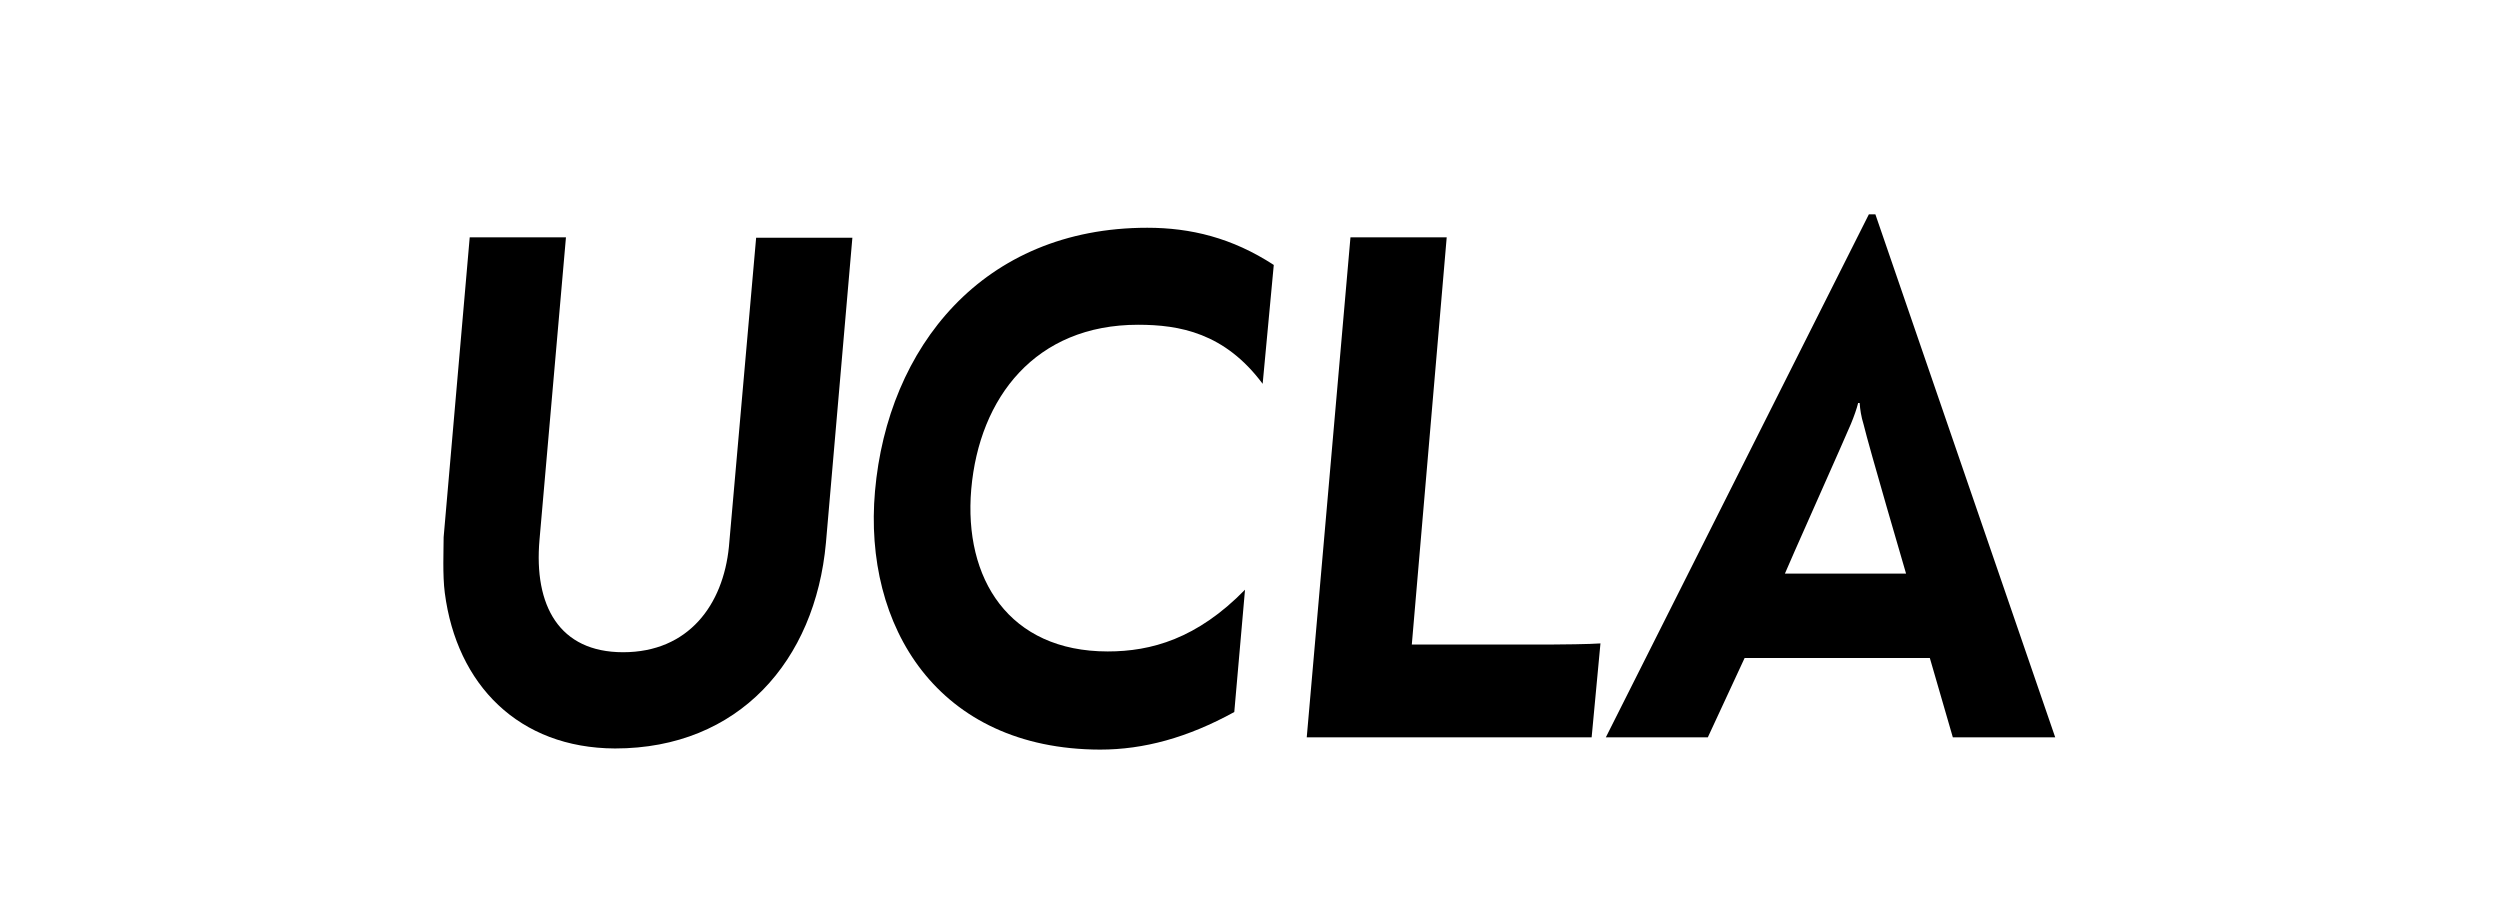
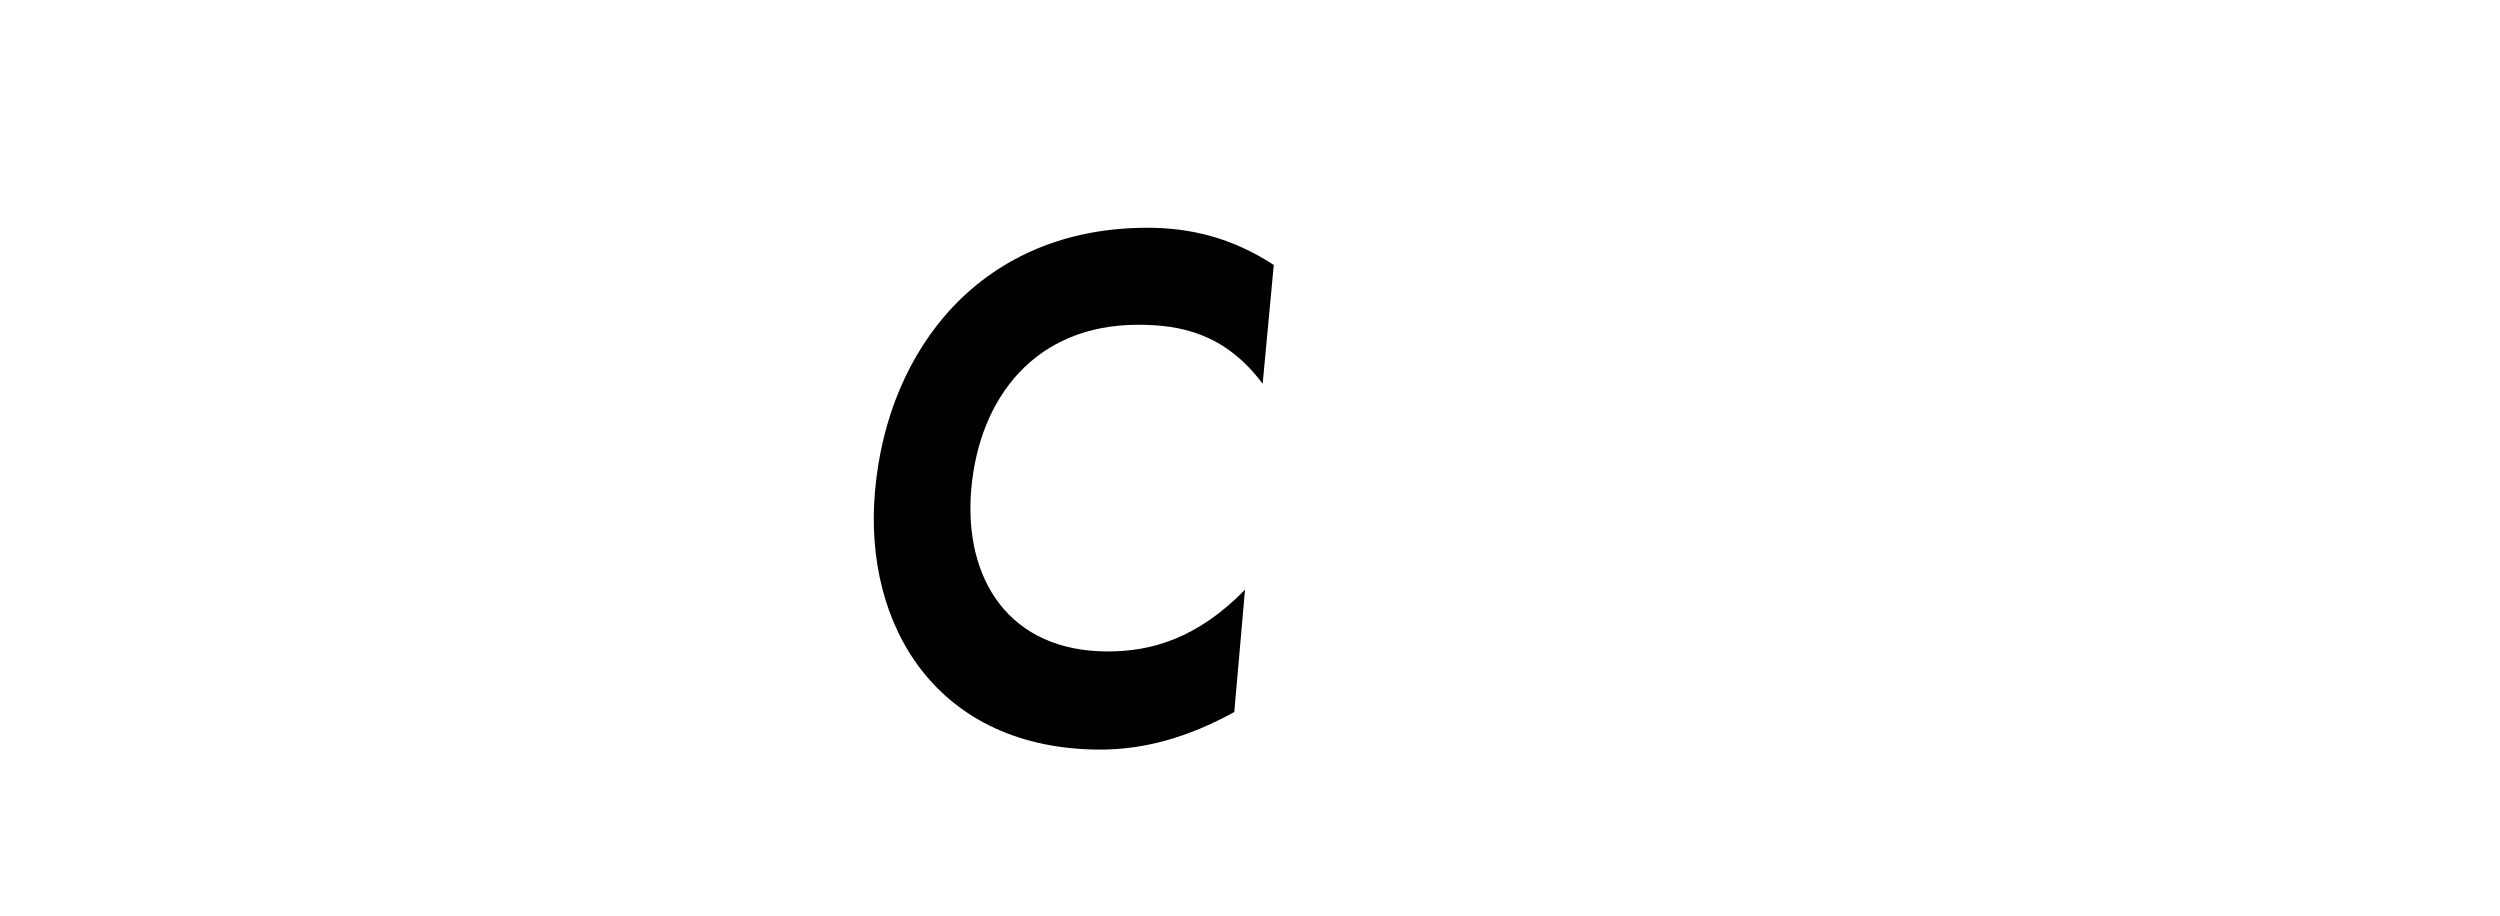
<svg xmlns="http://www.w3.org/2000/svg" version="1.1" id="layer" x="0px" y="0px" viewBox="0 0 652 239" style="enable-background:new 0 0 652 239;" xml:space="preserve">
-   <path d="M116,154.6c-0.6-4.6-0.3-11.2-0.3-14.5l6.8-78.2h25.1l-6.9,78.9c-1.5,17.1,5.1,29.3,21.8,29.3c17.1,0,26.1-12.4,27.6-27.5  l7.1-80.6h25.1l-6.9,79.6c-2.8,30.7-22.7,53.6-55,53.6C135.3,195.1,119.1,178.6,116,154.6" />
  <path d="M228.2,128.1c3.3-37.5,28.1-68.7,71-68.7c11.3,0,22.1,2.6,33,9.7l-2.9,31c-9.9-13.3-21.7-15.4-32.5-15.4  c-26.7,0-41.4,18.9-43.5,42.9c-2,23.3,9.8,42.3,35.6,42.3c11.3,0,23.3-3.3,35.8-16.1l-2.8,31.9c-12.2,6.7-23.6,9.8-35,9.8  C244.5,195.4,225.1,163.3,228.2,128.1" />
-   <path d="M352.2,61.9h25.1l-9.1,106.2H404c2.5,0,11.1-0.1,13.4-0.3c-0.1,1.3-2.3,24.5-2.3,24.5h-74.3L352.2,61.9z" />
-   <path d="M482.7,110.6c0.8-1.9,1.6-4.2,1.9-5.5h0.4c0.1,1.6,0.4,3.6,1,5.5c1.4,5.9,11.1,39,11.1,39h-31.6  C465.4,149.6,482.4,111.5,482.7,110.6 M489.1,55.9h-1.7l-68.6,136.4h26.6l9.6-20.7h48.3l6,20.7H536L489.1,55.9z" />
</svg>